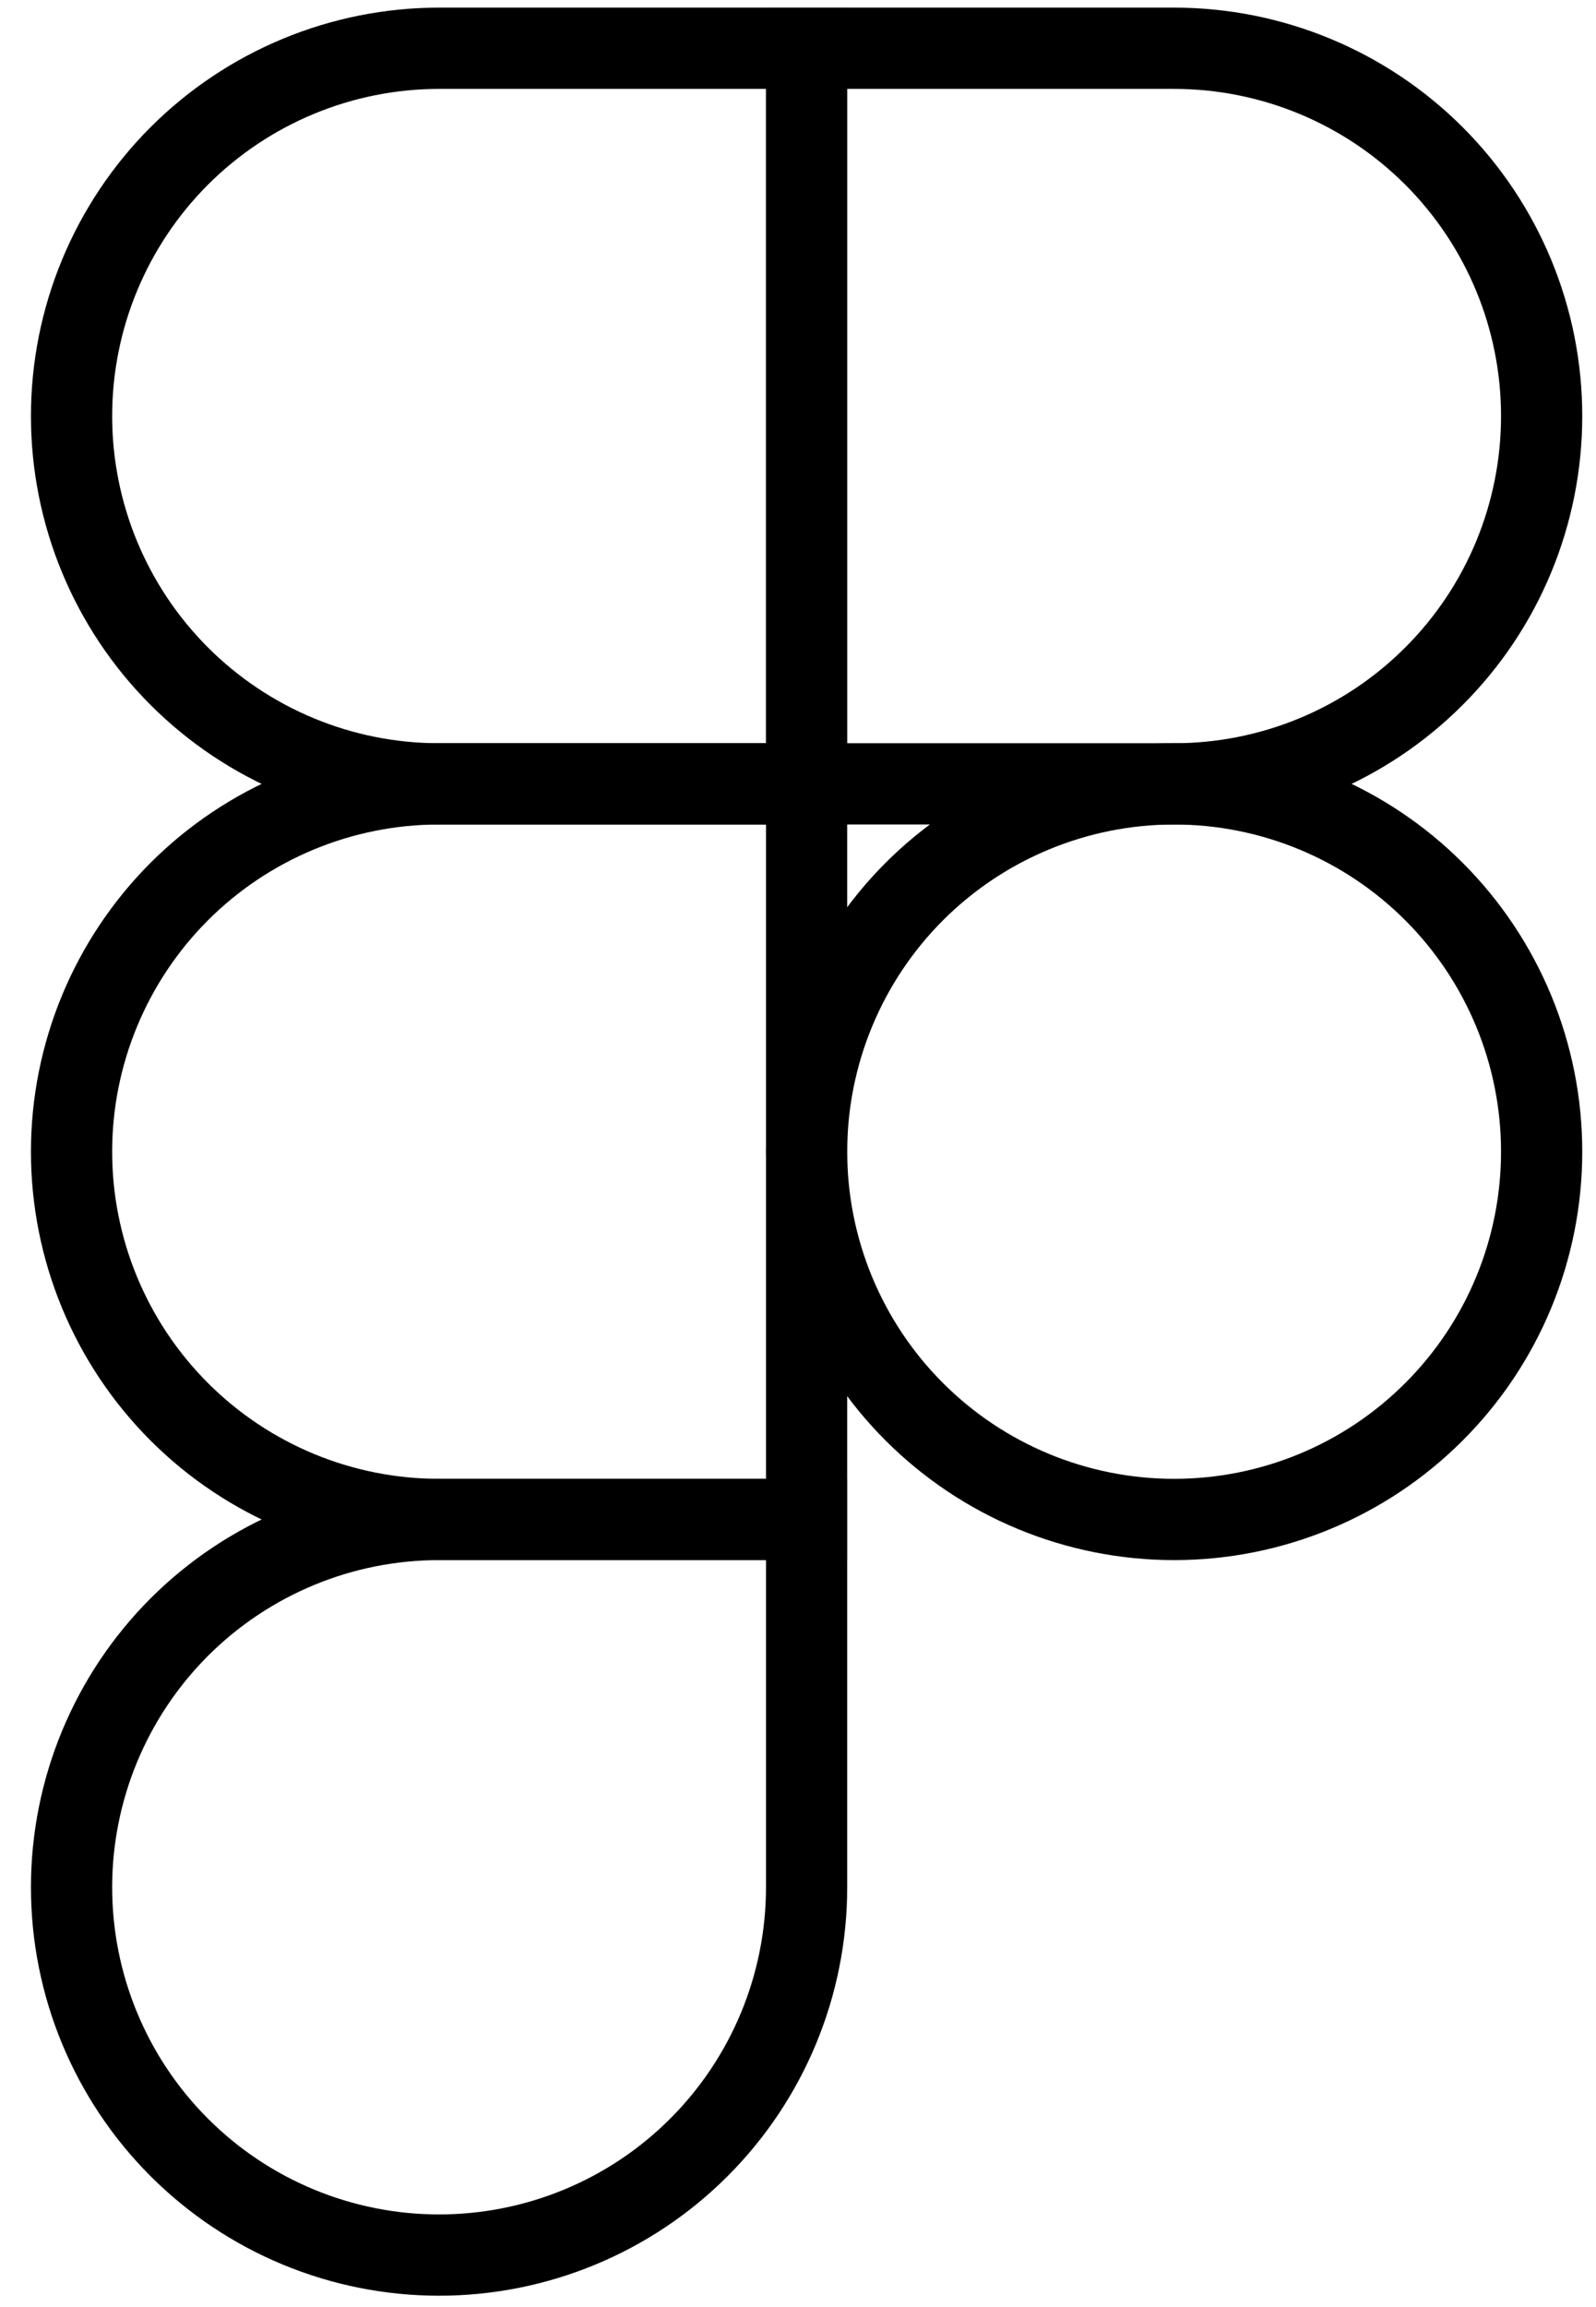
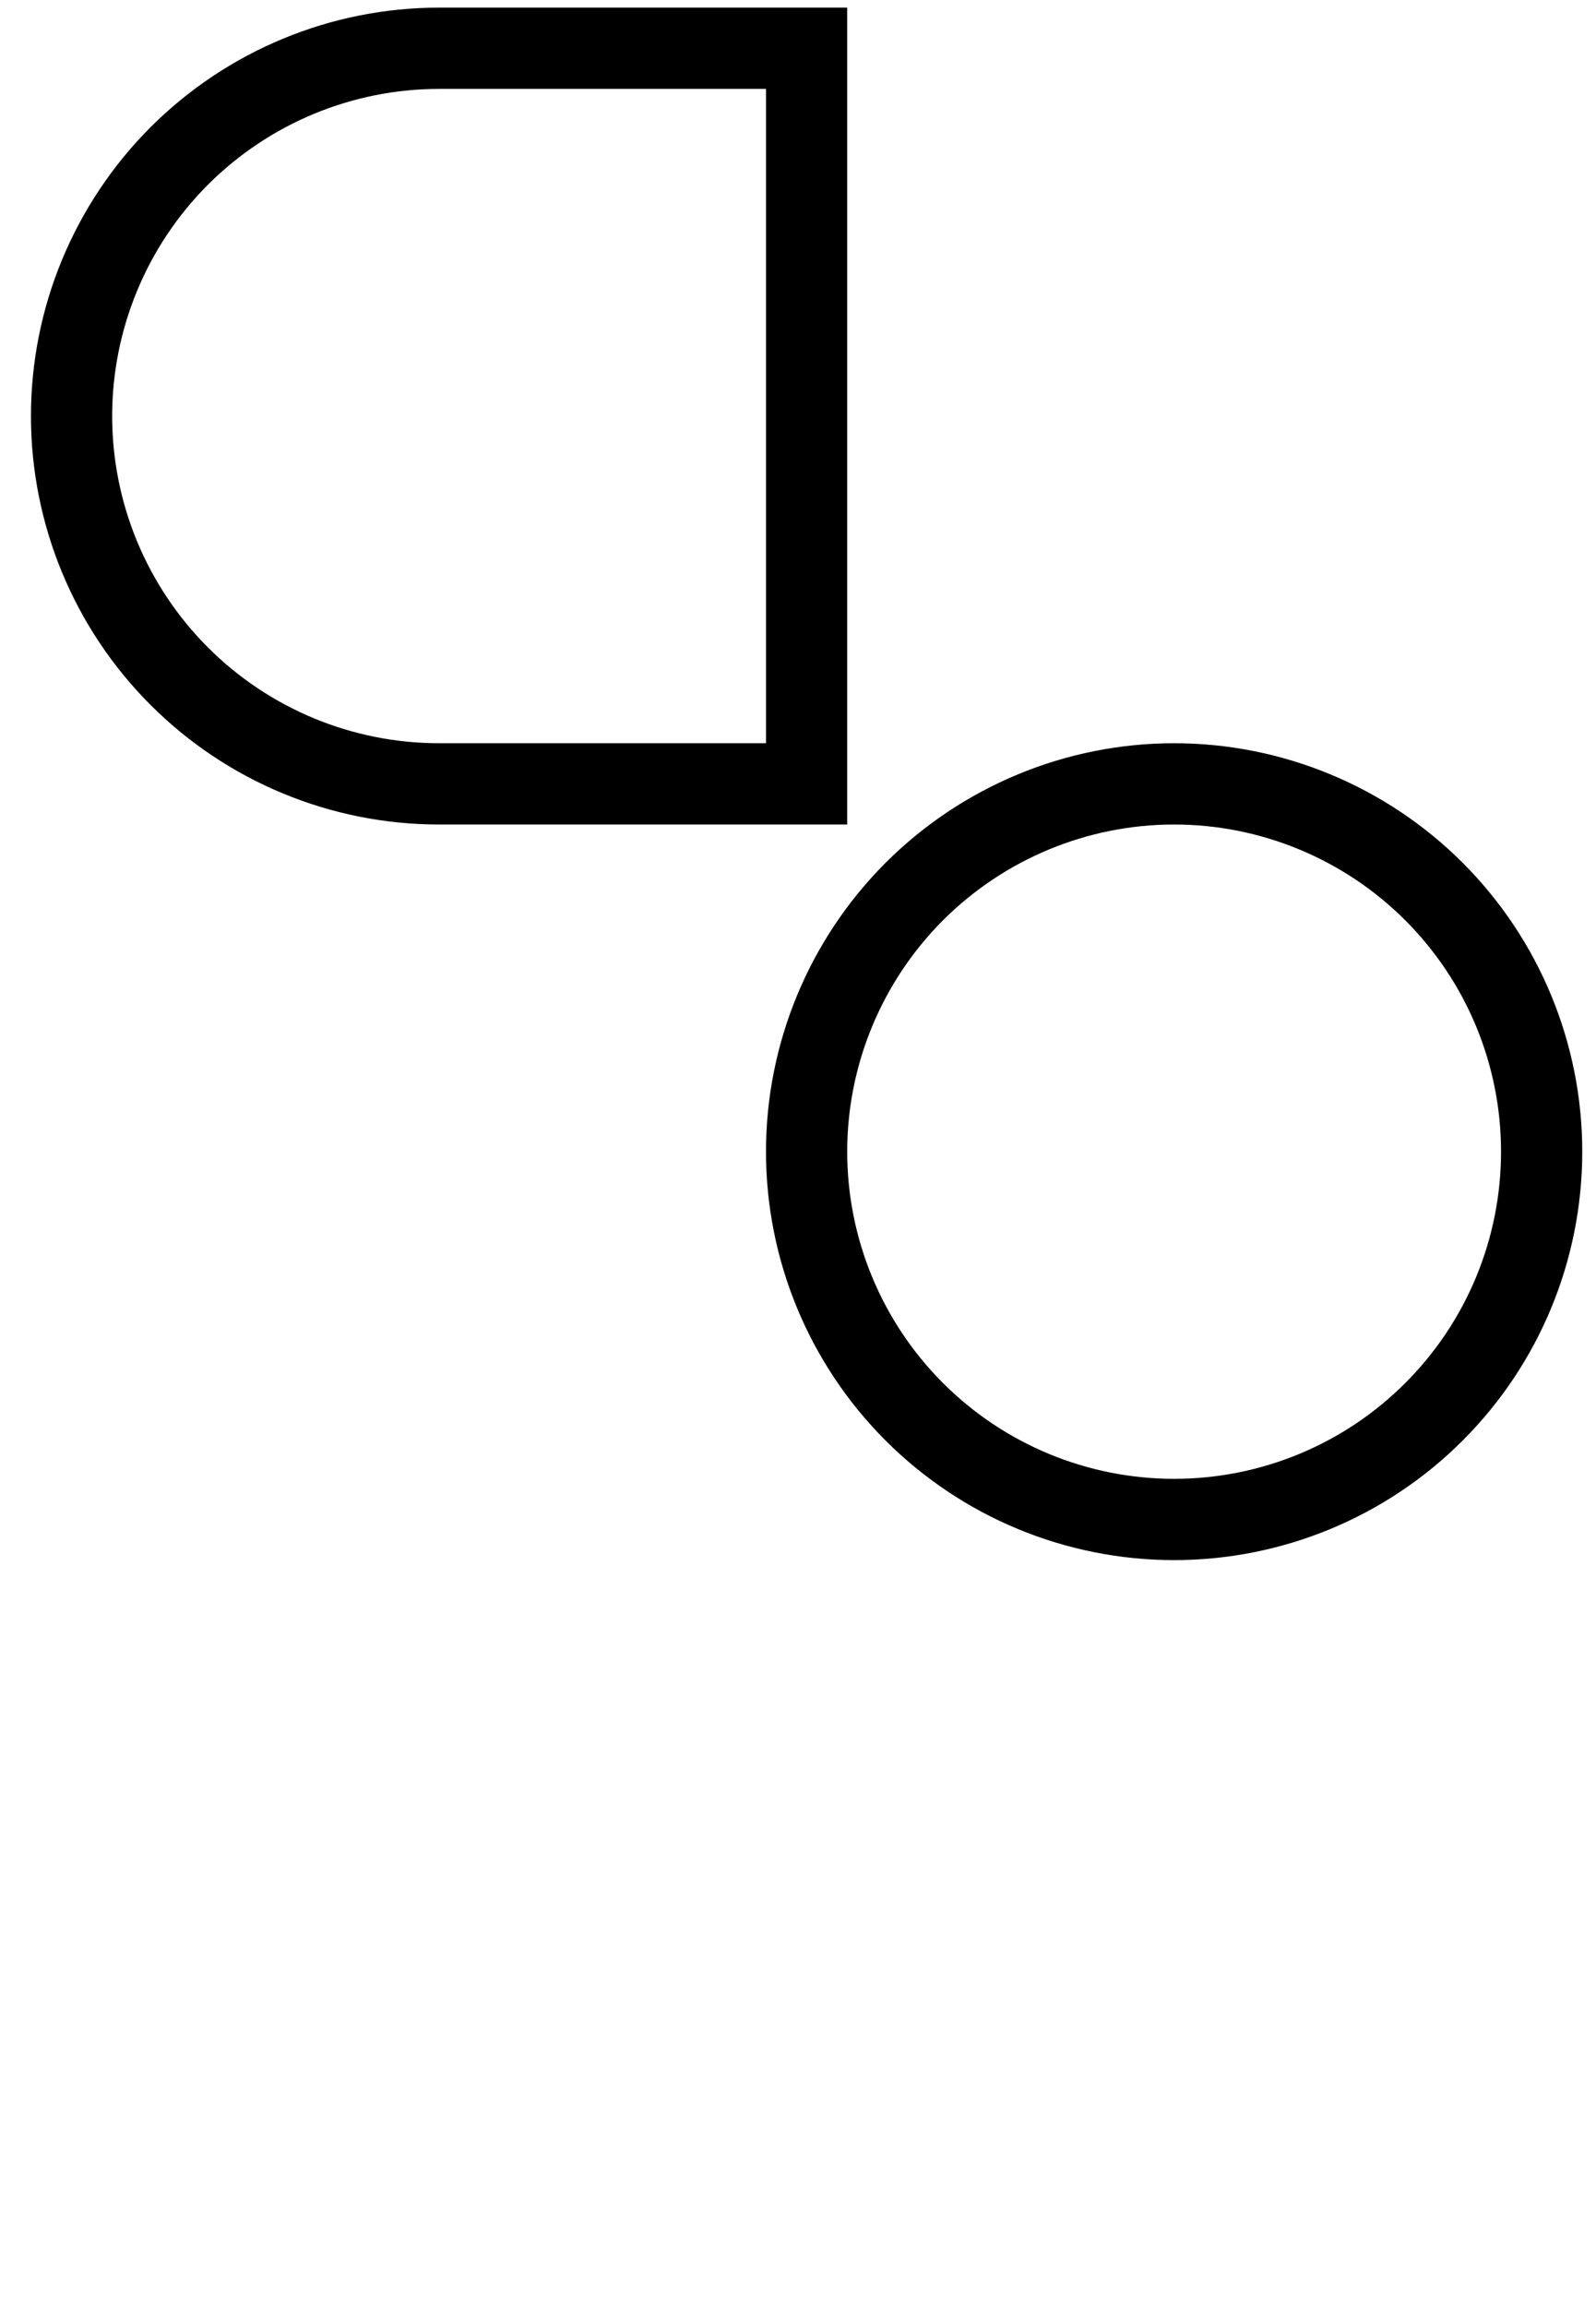
<svg xmlns="http://www.w3.org/2000/svg" width="18" height="26" viewBox="0 0 18 26" fill="none">
  <path d="M9.097 12.979C9.097 11.88 9.534 10.826 10.311 10.048C11.089 9.271 12.143 8.834 13.242 8.834C14.341 8.834 15.396 9.271 16.173 10.048C16.951 10.826 17.387 11.88 17.387 12.979C17.387 14.079 16.951 15.133 16.173 15.91C15.396 16.688 14.341 17.124 13.242 17.124C12.143 17.124 11.089 16.688 10.311 15.91C9.534 15.133 9.097 14.079 9.097 12.979V12.979Z" stroke="black" stroke-width="0.916" />
-   <path d="M0.807 21.269C0.807 20.17 1.244 19.116 2.021 18.338C2.799 17.561 3.853 17.124 4.952 17.124H9.097V21.269C9.097 22.369 8.66 23.423 7.883 24.2C7.106 24.978 6.051 25.414 4.952 25.414C3.853 25.414 2.799 24.978 2.021 24.2C1.244 23.423 0.807 22.369 0.807 21.269Z" stroke="black" stroke-width="0.916" />
-   <path d="M9.097 0.544V8.834H13.242C14.341 8.834 15.396 8.398 16.173 7.62C16.951 6.843 17.387 5.789 17.387 4.689C17.387 3.59 16.951 2.536 16.173 1.758C15.396 0.981 14.341 0.544 13.242 0.544L9.097 0.544Z" stroke="black" stroke-width="0.916" />
  <path d="M0.807 4.689C0.807 5.789 1.244 6.843 2.021 7.62C2.799 8.398 3.853 8.834 4.952 8.834H9.097V0.544H4.952C3.853 0.544 2.799 0.981 2.021 1.758C1.244 2.536 0.807 3.59 0.807 4.689Z" stroke="black" stroke-width="0.916" />
-   <path d="M0.807 12.979C0.807 14.079 1.244 15.133 2.021 15.91C2.799 16.688 3.853 17.124 4.952 17.124H9.097V8.834H4.952C3.853 8.834 2.799 9.271 2.021 10.048C1.244 10.826 0.807 11.88 0.807 12.979Z" stroke="black" stroke-width="0.916" />
</svg>